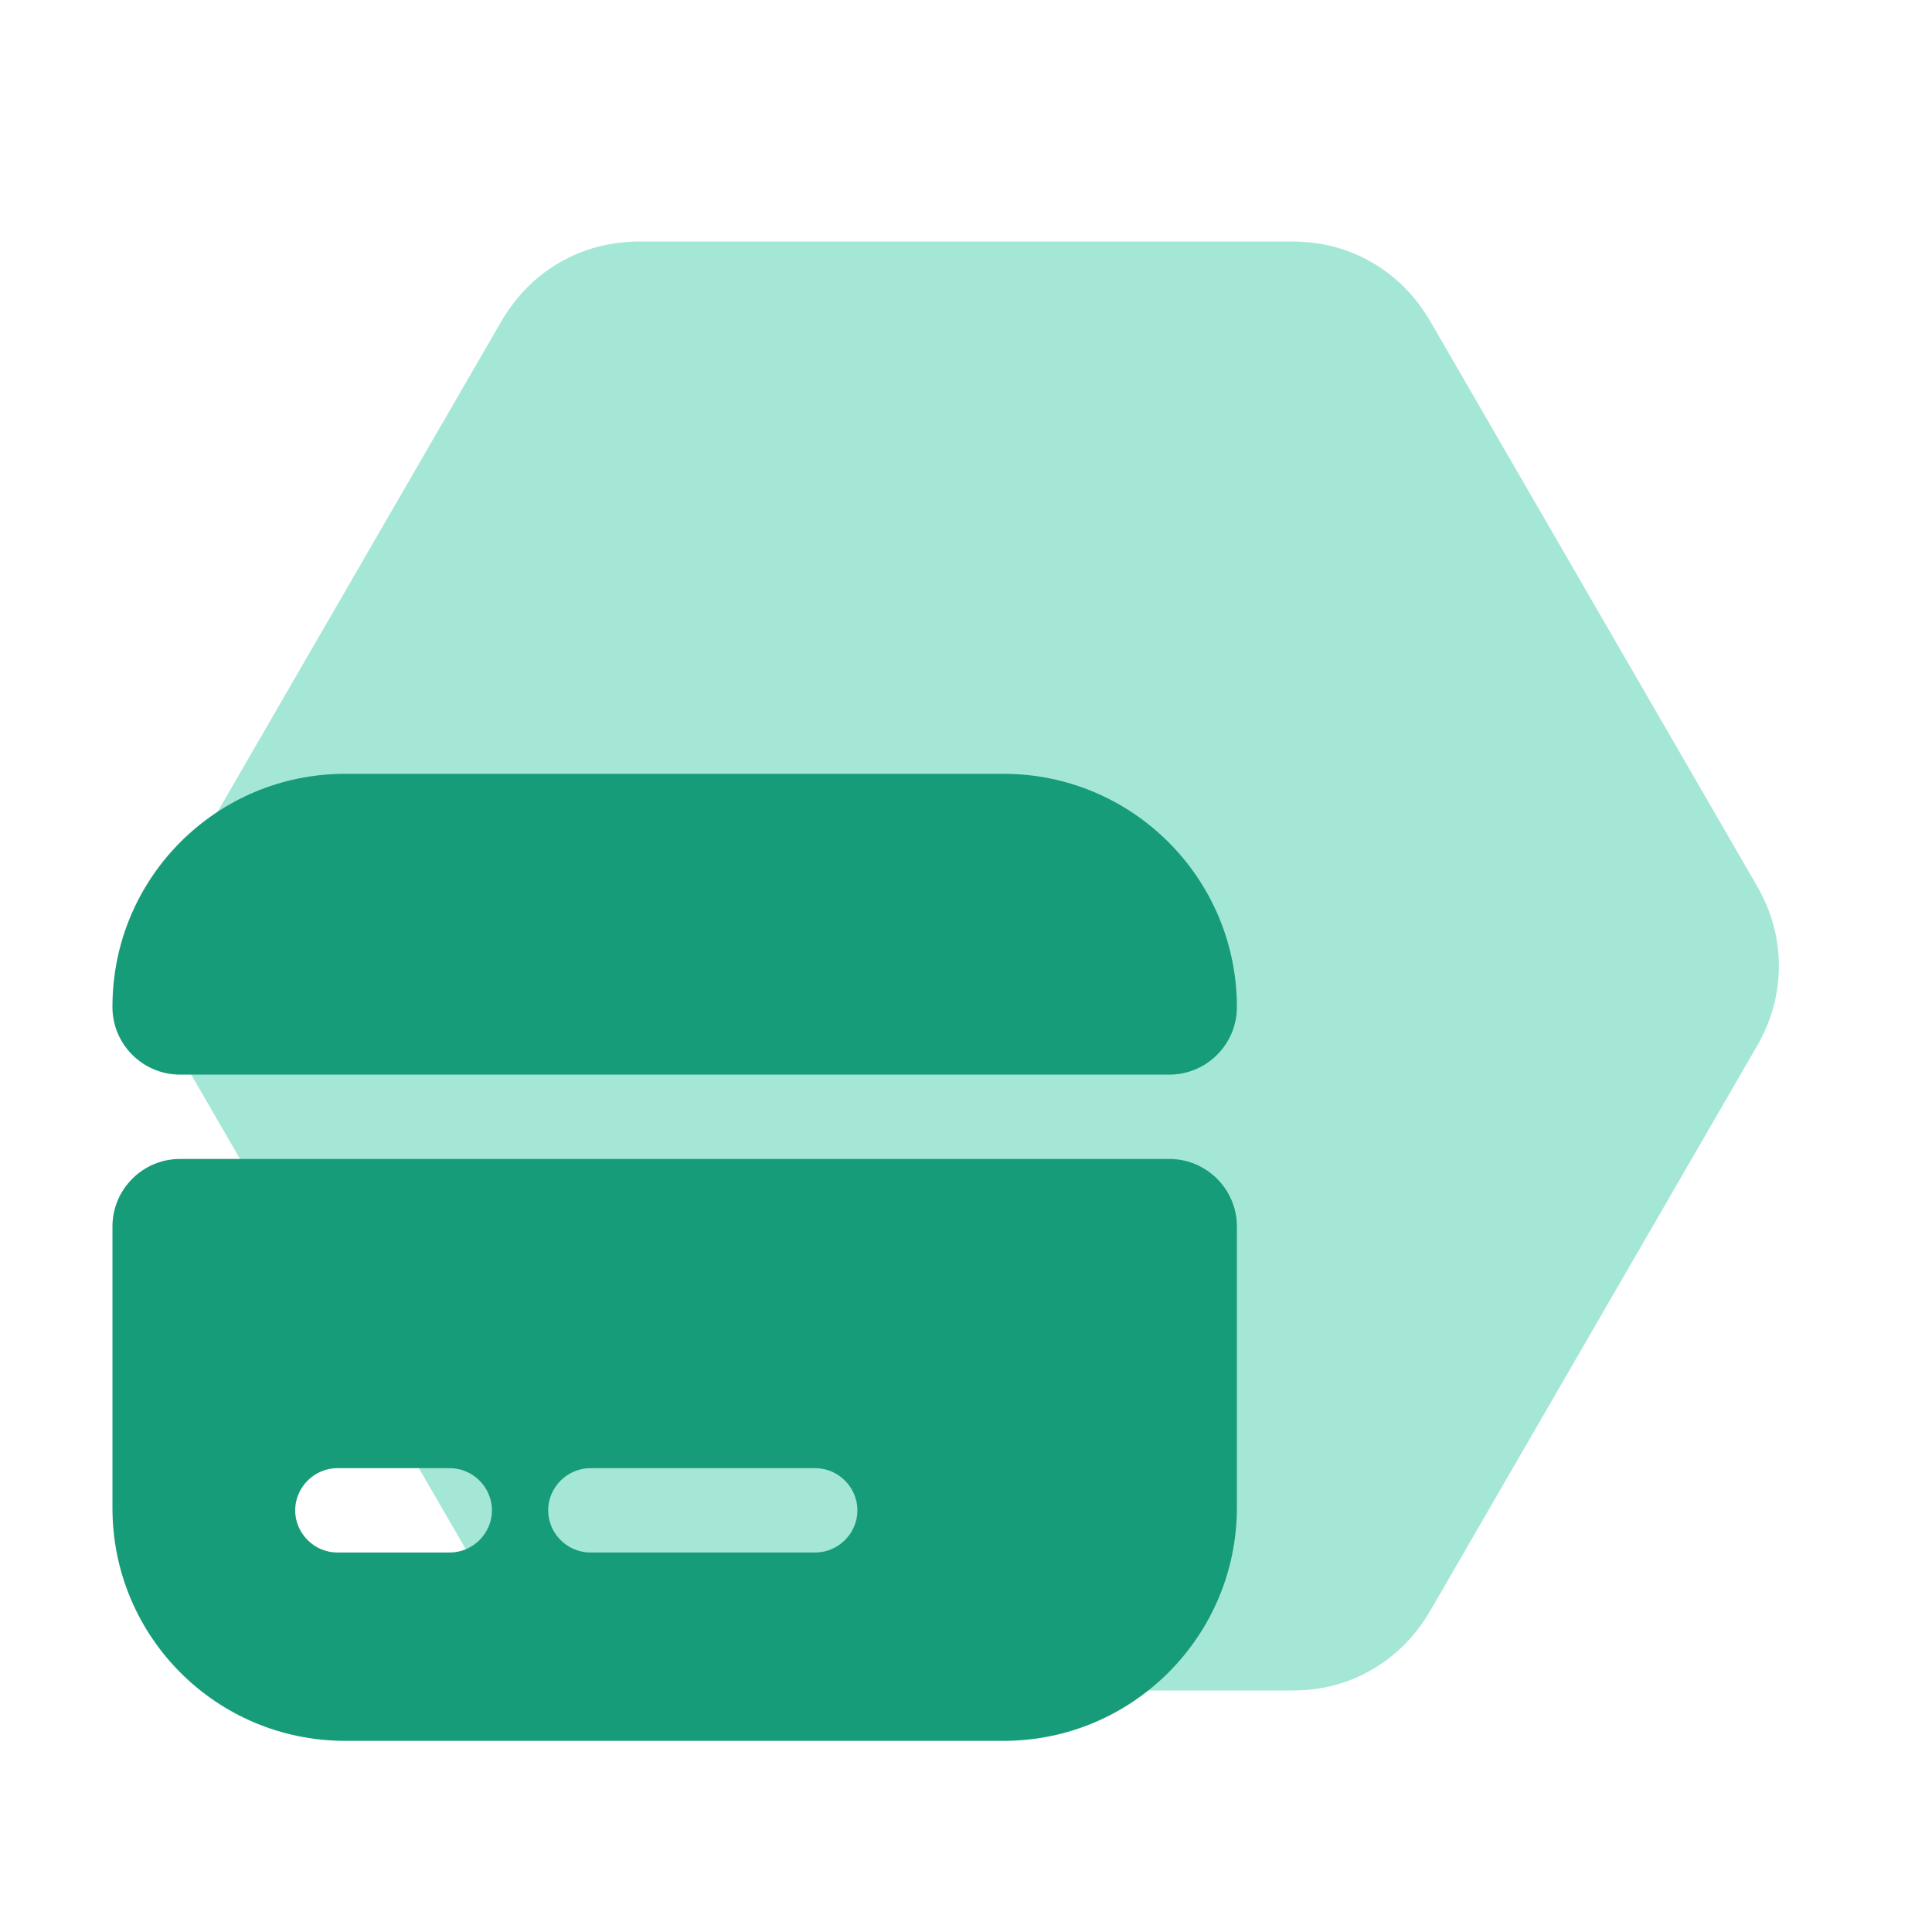
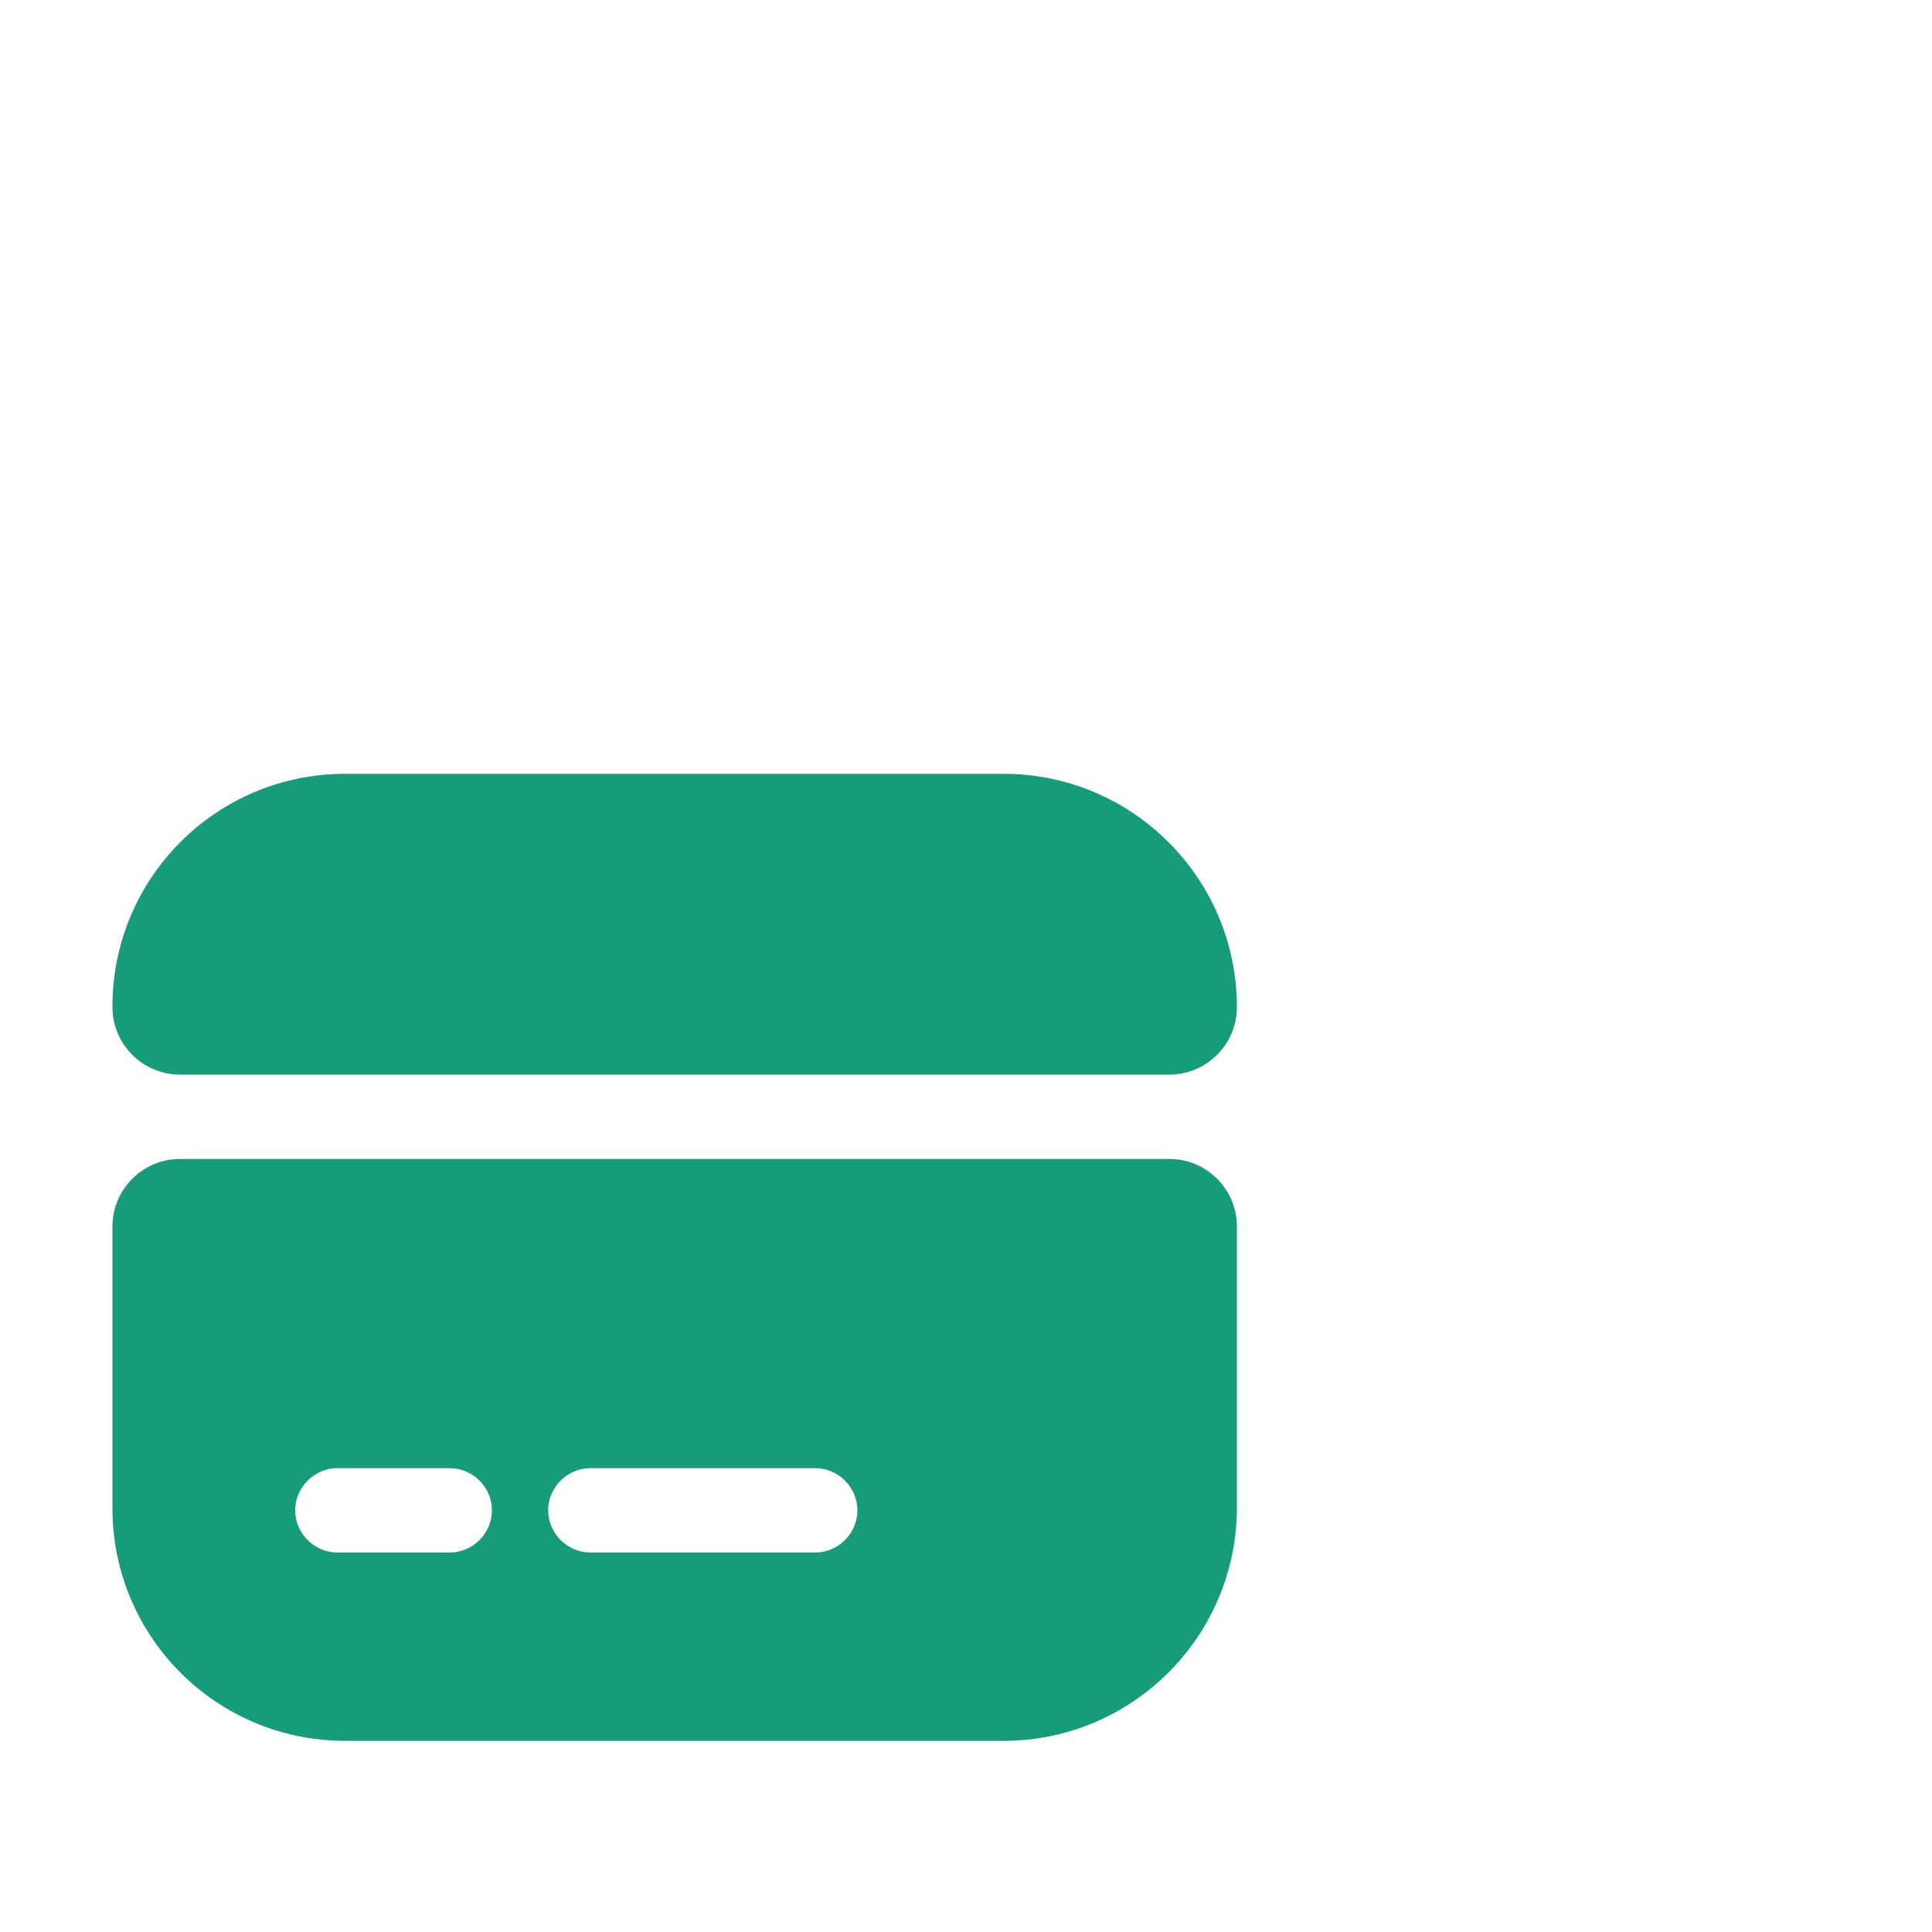
<svg xmlns="http://www.w3.org/2000/svg" width="63" height="63" viewBox="0 0 63 63" fill="none">
-   <path d="M20.864 55.125C19.901 55.125 19.026 54.896 18.239 54.437C17.451 53.979 16.817 53.333 16.335 52.5L5.704 34.125C5.223 33.294 4.982 32.419 4.982 31.5C4.982 30.581 5.223 29.706 5.704 28.875L16.335 10.5C16.817 9.669 17.451 9.024 18.239 8.565C19.026 8.107 19.901 7.877 20.864 7.875H42.126C43.089 7.875 43.964 8.105 44.751 8.565C45.539 9.026 46.173 9.671 46.654 10.5L57.285 28.875C57.767 29.706 58.007 30.581 58.007 31.5C58.007 32.419 57.767 33.294 57.285 34.125L46.654 52.5C46.173 53.331 45.539 53.977 44.751 54.437C43.964 54.898 43.089 55.127 42.126 55.125H20.864Z" fill="#A5E7D6" />
  <path d="M11.257 25.733H32.726C36.648 25.733 39.834 28.92 39.834 32.842C39.834 33.776 39.068 34.542 38.134 34.542H5.867C4.933 34.542 4.167 33.776 4.167 32.842V32.823C4.167 28.901 7.335 25.733 11.257 25.733Z" fill="#179C7A" stroke="#179C7A" />
  <path d="M3.667 39.992V49.177C3.667 53.375 7.059 56.767 11.257 56.767H32.725C36.924 56.767 40.334 53.357 40.334 49.159V39.992C40.334 38.782 39.344 37.792 38.134 37.792H5.867C4.657 37.792 3.667 38.782 3.667 39.992ZM14.667 50.625H11C10.249 50.625 9.625 50.002 9.625 49.25C9.625 48.499 10.249 47.875 11 47.875H14.667C15.419 47.875 16.042 48.499 16.042 49.25C16.042 50.002 15.419 50.625 14.667 50.625ZM26.584 50.625H19.25C18.499 50.625 17.875 50.002 17.875 49.25C17.875 48.499 18.499 47.875 19.25 47.875H26.584C27.335 47.875 27.959 48.499 27.959 49.25C27.959 50.002 27.335 50.625 26.584 50.625Z" fill="#179C7A" />
</svg>